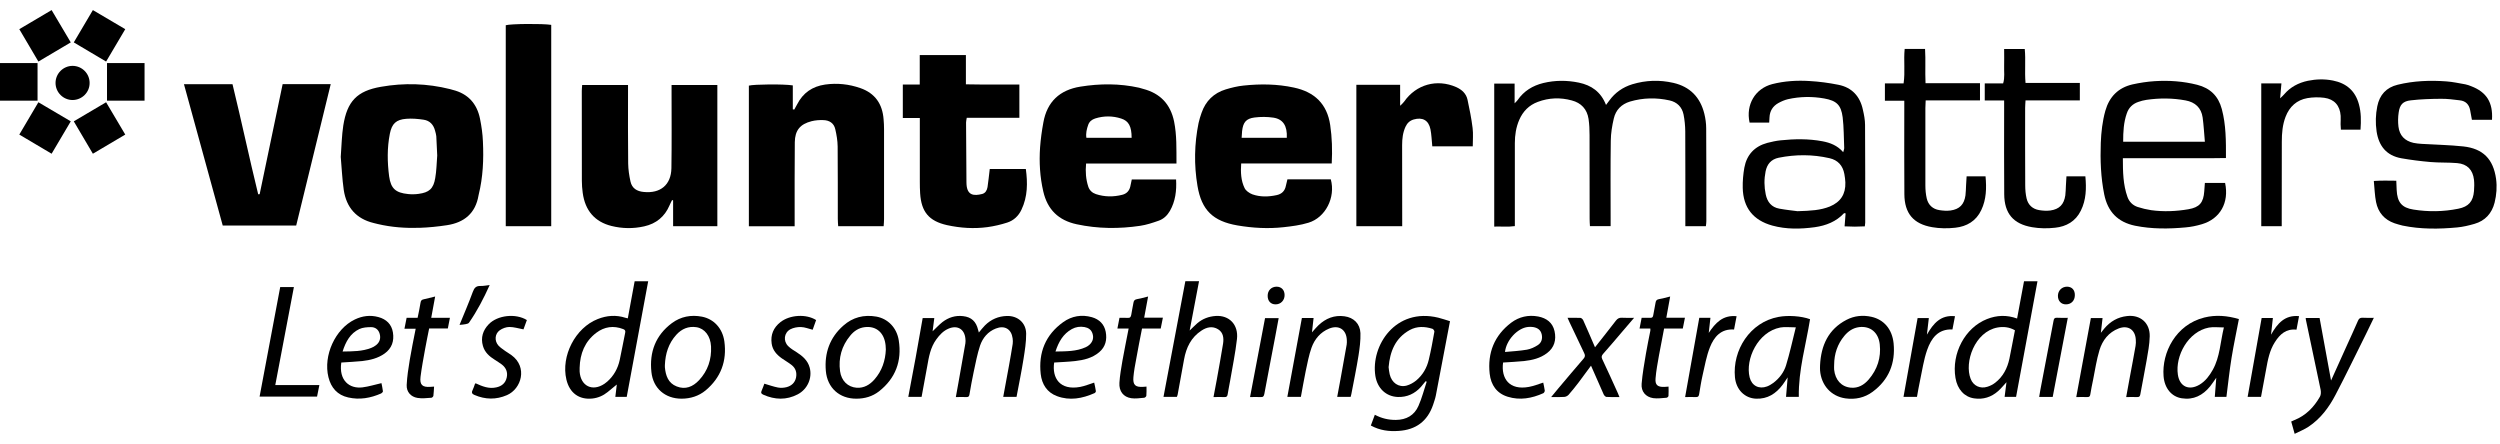
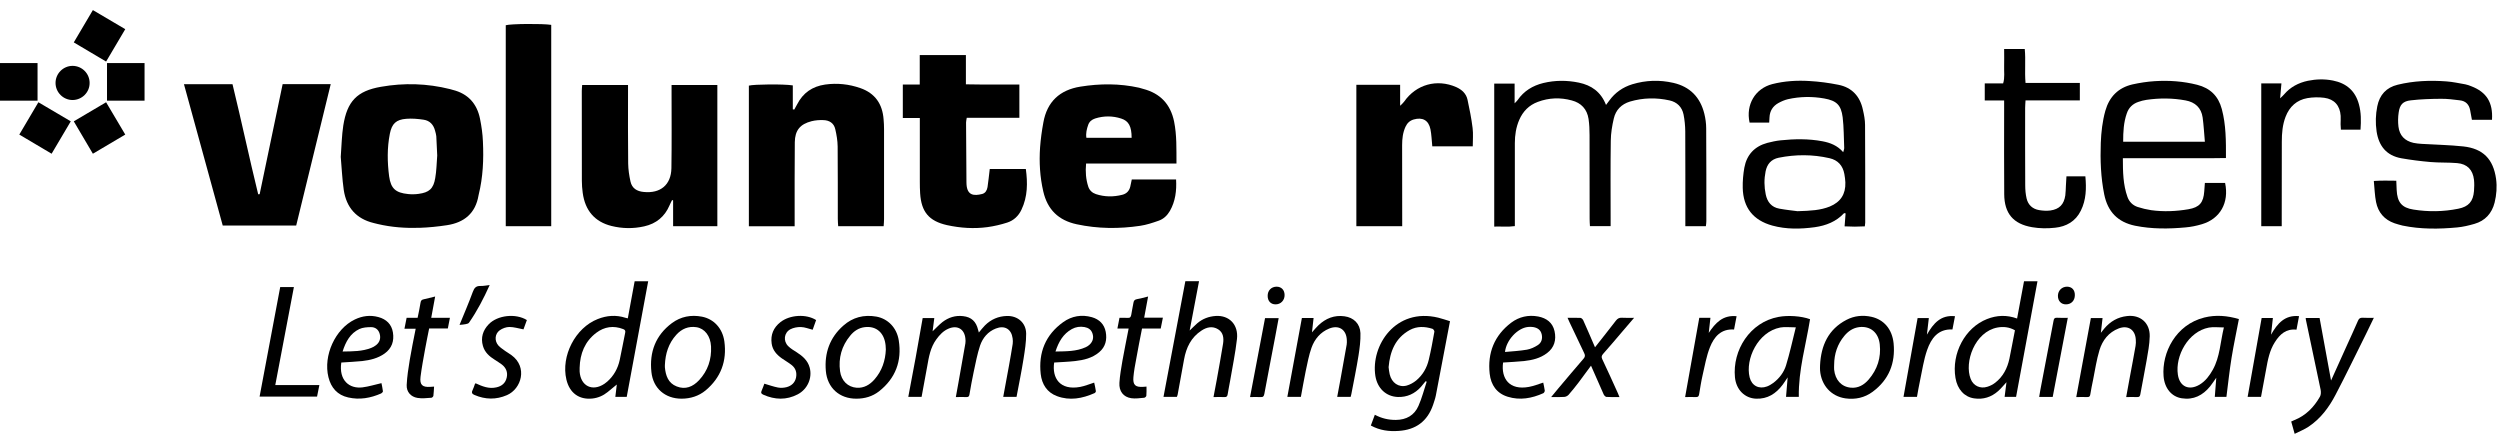
<svg xmlns="http://www.w3.org/2000/svg" width="214" height="38" viewBox="0 0 214 38" fill="none">
  <path d="M10.722 11.519C9.794 12.066 8.878 12.612 7.95 13.159C7.403 12.237 6.863 11.315 6.316 10.386C7.238 9.846 8.16 9.3 9.082 8.753C9.629 9.675 10.169 10.597 10.722 11.519Z" fill="black" />
-   <path d="M4.418 0.863C4.965 1.785 5.512 2.707 6.058 3.629C5.136 4.176 4.214 4.722 3.286 5.269C2.746 4.347 2.199 3.425 1.652 2.497C2.574 1.95 3.496 1.41 4.418 0.863Z" fill="black" />
  <path d="M10.722 2.497C10.176 3.425 9.629 4.34 9.082 5.269C8.16 4.722 7.238 4.176 6.316 3.629C6.863 2.707 7.403 1.785 7.95 0.863C8.878 1.41 9.794 1.95 10.722 2.497Z" fill="black" />
  <path d="M1.652 11.519C2.199 10.597 2.746 9.675 3.286 8.753C4.214 9.3 5.136 9.846 6.058 10.386C5.512 11.315 4.965 12.237 4.418 13.159C3.496 12.612 2.574 12.066 1.652 11.519Z" fill="black" />
  <path d="M0 5.401C1.073 5.401 2.14 5.401 3.214 5.401C3.214 6.474 3.214 7.541 3.214 8.615C2.14 8.615 1.073 8.615 0 8.615C0 7.541 0 6.474 0 5.401Z" fill="black" />
  <path d="M12.374 5.401C12.374 6.474 12.374 7.541 12.374 8.615C11.3 8.615 10.234 8.615 9.16 8.615C9.16 7.541 9.16 6.474 9.16 5.401C10.234 5.401 11.3 5.401 12.374 5.401Z" fill="black" />
  <path d="M6.216 8.562C5.412 8.562 4.754 7.903 4.754 7.1C4.754 6.296 5.412 5.638 6.216 5.638C7.019 5.644 7.671 6.29 7.671 7.1C7.678 7.903 7.019 8.555 6.216 8.562Z" fill="black" />
  <path fill-rule="evenodd" clip-rule="evenodd" d="M29.168 13.429C29.24 12.461 29.254 11.598 29.385 10.748C29.715 8.674 30.558 7.785 32.612 7.429C34.588 7.08 36.564 7.14 38.52 7.627C38.599 7.647 38.671 7.673 38.75 7.693C40.054 8.015 40.825 8.865 41.088 10.162C41.22 10.808 41.312 11.466 41.338 12.118C41.411 13.646 41.345 15.167 40.976 16.662C40.972 16.68 40.967 16.7 40.963 16.722C40.706 18.256 39.738 19.053 38.256 19.277C37.486 19.395 36.702 19.474 35.925 19.501C34.72 19.54 33.521 19.455 32.342 19.178C32.224 19.152 32.112 19.119 31.993 19.092C30.492 18.73 29.649 17.756 29.425 16.261C29.287 15.293 29.247 14.305 29.168 13.429ZM37.426 13.31C37.4 12.777 37.38 12.217 37.347 11.657C37.334 11.499 37.281 11.348 37.242 11.19C37.11 10.676 36.794 10.327 36.267 10.248C35.78 10.175 35.273 10.129 34.779 10.169C33.91 10.235 33.541 10.584 33.37 11.453C33.133 12.658 33.152 13.883 33.31 15.095C33.455 16.149 33.877 16.504 34.93 16.61C35.227 16.642 35.536 16.636 35.826 16.596C36.735 16.478 37.104 16.155 37.255 15.246C37.367 14.621 37.374 13.975 37.426 13.31Z" fill="black" />
  <path fill-rule="evenodd" clip-rule="evenodd" d="M100.673 15.364C100.726 16.326 100.614 17.228 100.146 18.052C99.916 18.447 99.593 18.756 99.158 18.901C98.651 19.079 98.131 19.25 97.604 19.329C95.787 19.599 93.969 19.586 92.165 19.197C90.604 18.861 89.662 17.939 89.306 16.392C89.017 15.147 88.944 13.889 89.03 12.625C89.082 11.907 89.181 11.189 89.313 10.478C89.629 8.707 90.716 7.699 92.481 7.416C94.16 7.146 95.839 7.139 97.505 7.508C97.617 7.534 97.736 7.574 97.848 7.607C99.317 7.989 100.192 8.911 100.502 10.399C100.739 11.571 100.699 12.743 100.706 14.001C98.098 14.001 95.549 14.001 92.968 14.001C92.902 14.719 92.955 15.345 93.152 15.964C93.258 16.293 93.495 16.51 93.811 16.616C94.555 16.86 95.306 16.866 96.063 16.675C96.432 16.583 96.656 16.346 96.748 15.99C96.794 15.799 96.834 15.602 96.88 15.364C98.131 15.364 99.382 15.364 100.673 15.364ZM92.994 11.795C94.305 11.795 95.582 11.795 96.867 11.795C96.867 10.834 96.623 10.353 95.978 10.149C95.247 9.912 94.496 9.905 93.745 10.142C93.462 10.234 93.251 10.406 93.152 10.682C93.027 11.038 92.935 11.4 92.994 11.795Z" fill="black" />
-   <path fill-rule="evenodd" clip-rule="evenodd" d="M110.203 15.352C111.487 15.352 112.705 15.352 113.917 15.352C114.339 16.893 113.469 18.625 112.001 19.066C111.316 19.277 110.591 19.369 109.874 19.448C108.557 19.593 107.233 19.52 105.922 19.296C103.835 18.934 102.853 17.992 102.504 15.911C102.201 14.114 102.234 12.316 102.597 10.531C102.662 10.235 102.755 9.945 102.853 9.662C103.202 8.648 103.901 7.963 104.921 7.653C105.422 7.502 105.935 7.376 106.449 7.324C107.891 7.172 109.327 7.186 110.756 7.495C112.514 7.87 113.595 8.885 113.865 10.702C114.023 11.776 114.056 12.849 113.996 13.995C111.408 13.995 108.853 13.995 106.245 13.995C106.192 14.759 106.225 15.457 106.535 16.096C106.647 16.333 106.943 16.537 107.206 16.636C107.878 16.873 108.583 16.853 109.281 16.702C109.716 16.61 109.986 16.346 110.071 15.905C110.111 15.727 110.157 15.556 110.203 15.352ZM106.284 11.795C107.621 11.795 108.886 11.795 110.15 11.795C110.203 10.781 109.834 10.195 108.998 10.07C108.471 9.991 107.918 9.991 107.391 10.057C106.666 10.149 106.41 10.472 106.324 11.216C106.304 11.394 106.298 11.572 106.284 11.795Z" fill="black" />
  <path d="M61.405 19.362C60.127 19.362 58.876 19.362 57.618 19.362C57.618 18.605 57.618 17.881 57.618 17.156C57.587 17.148 57.559 17.137 57.532 17.123C57.46 17.275 57.374 17.42 57.315 17.571C56.9 18.546 56.176 19.145 55.142 19.376C54.206 19.586 53.271 19.573 52.343 19.343C50.914 18.987 50.084 18.026 49.88 16.504C49.834 16.162 49.807 15.826 49.807 15.483C49.801 12.915 49.801 10.353 49.801 7.785C49.801 7.627 49.821 7.469 49.834 7.278C51.131 7.278 52.402 7.278 53.759 7.278C53.759 7.495 53.759 7.706 53.759 7.917C53.759 9.945 53.746 11.967 53.772 13.995C53.779 14.509 53.858 15.029 53.969 15.536C54.095 16.116 54.516 16.379 55.102 16.432C56.531 16.577 57.447 15.826 57.473 14.397C57.506 12.25 57.486 10.103 57.486 7.963C57.486 7.745 57.486 7.528 57.486 7.278C58.816 7.278 60.094 7.278 61.405 7.278C61.405 11.302 61.405 15.312 61.405 19.362Z" fill="black" />
  <path d="M68.022 19.369C66.659 19.369 65.401 19.369 64.103 19.369C64.103 15.338 64.103 11.334 64.103 7.33C64.525 7.212 67.093 7.185 67.864 7.31C67.864 7.982 67.864 8.674 67.864 9.359C67.903 9.367 67.945 9.374 67.989 9.378C68.068 9.233 68.154 9.089 68.233 8.937C68.733 7.949 69.537 7.396 70.63 7.238C71.657 7.093 72.665 7.199 73.646 7.541C74.91 7.982 75.536 8.904 75.635 10.208C75.661 10.491 75.674 10.768 75.674 11.051C75.674 13.62 75.674 16.188 75.674 18.756C75.674 18.947 75.655 19.145 75.641 19.362C74.338 19.362 73.08 19.362 71.749 19.362C71.736 19.158 71.716 18.947 71.716 18.736C71.71 16.669 71.723 14.601 71.703 12.539C71.697 12.039 71.611 11.538 71.499 11.058C71.387 10.544 70.992 10.294 70.485 10.281C70.149 10.267 69.8 10.294 69.477 10.373C68.49 10.623 68.048 11.156 68.035 12.177C68.015 14.344 68.022 16.511 68.022 18.677C68.022 18.888 68.022 19.105 68.022 19.369Z" fill="black" />
  <path d="M78.737 10.103C78.223 10.103 77.769 10.103 77.281 10.103C77.281 9.122 77.281 8.213 77.281 7.238C77.755 7.238 78.203 7.238 78.73 7.238C78.73 6.362 78.73 5.552 78.73 4.716C80.08 4.716 81.351 4.716 82.681 4.716C82.681 5.552 82.681 6.342 82.681 7.218C83.228 7.225 83.722 7.232 84.216 7.238C84.716 7.238 85.217 7.238 85.717 7.238C86.218 7.238 86.718 7.238 87.258 7.238C87.258 8.186 87.258 9.095 87.258 10.083C85.77 10.083 84.275 10.083 82.754 10.083C82.728 10.261 82.695 10.373 82.695 10.491C82.701 12.191 82.714 13.896 82.728 15.602C82.728 15.659 82.73 15.718 82.734 15.78C82.793 16.728 83.36 16.787 84.078 16.603C84.354 16.53 84.486 16.287 84.532 16.017C84.604 15.523 84.657 15.029 84.723 14.469C85.731 14.469 86.738 14.469 87.812 14.469C87.97 15.641 87.976 16.827 87.436 17.953C87.186 18.486 86.771 18.875 86.218 19.053C85.671 19.23 85.098 19.362 84.532 19.441C83.366 19.599 82.207 19.52 81.061 19.27C79.514 18.921 78.862 18.131 78.763 16.544C78.743 16.221 78.737 15.898 78.737 15.582C78.73 13.995 78.737 12.414 78.737 10.827C78.737 10.61 78.737 10.393 78.737 10.103Z" fill="black" />
  <path d="M19.065 19.303C17.959 15.279 16.859 11.269 15.746 7.205C17.149 7.205 18.499 7.205 19.902 7.205C20.666 10.334 21.331 13.495 22.101 16.629C22.145 16.629 22.187 16.627 22.226 16.623C22.885 13.488 23.537 10.36 24.195 7.199C25.559 7.199 26.895 7.199 28.311 7.199C27.317 11.262 26.336 15.279 25.355 19.303C23.241 19.303 21.179 19.303 19.065 19.303Z" fill="black" />
  <path d="M137.475 8.983C137.613 8.799 137.686 8.707 137.752 8.614C138.252 7.923 138.917 7.462 139.727 7.212C140.886 6.863 142.059 6.823 143.238 7.093C144.667 7.422 145.542 8.325 145.892 9.741C145.99 10.142 146.05 10.57 146.05 10.985C146.069 13.633 146.063 16.28 146.063 18.927C146.063 19.059 146.043 19.198 146.023 19.362C145.444 19.362 144.891 19.362 144.265 19.362C144.265 19.125 144.265 18.908 144.265 18.697C144.265 16.208 144.271 13.725 144.258 11.236C144.252 10.761 144.206 10.274 144.113 9.806C143.982 9.161 143.56 8.74 142.915 8.595C141.782 8.344 140.649 8.364 139.53 8.693C138.792 8.917 138.311 9.411 138.14 10.149C137.995 10.768 137.89 11.407 137.883 12.046C137.851 14.252 137.87 16.458 137.87 18.664C137.87 18.881 137.87 19.099 137.87 19.355C137.264 19.355 136.718 19.355 136.099 19.355C136.086 19.145 136.072 18.934 136.072 18.723C136.066 16.333 136.072 13.949 136.066 11.565C136.066 11.104 136.046 10.636 135.98 10.182C135.855 9.345 135.348 8.805 134.538 8.595C133.57 8.331 132.589 8.364 131.64 8.72C130.89 8.996 130.363 9.53 130.047 10.261C129.77 10.9 129.671 11.571 129.671 12.256C129.671 14.383 129.671 16.511 129.671 18.638C129.671 18.855 129.671 19.072 129.671 19.355C129.072 19.441 128.506 19.375 127.906 19.395C127.906 15.286 127.906 11.249 127.906 7.159C128.479 7.159 129.046 7.159 129.651 7.159C129.651 7.699 129.651 8.213 129.651 8.845C129.79 8.693 129.862 8.641 129.908 8.568C130.448 7.785 131.199 7.33 132.108 7.106C133.122 6.863 134.136 6.863 135.15 7.073C136.217 7.297 137.034 7.851 137.475 8.983Z" fill="black" />
  <path d="M116.104 7.258C117.368 7.258 118.586 7.258 119.851 7.258C119.851 7.831 119.851 8.378 119.851 9.056C120.029 8.878 120.127 8.799 120.193 8.7C121.221 7.225 122.999 6.731 124.652 7.456C125.132 7.673 125.508 8.009 125.62 8.536C125.791 9.332 125.956 10.143 126.054 10.953C126.12 11.46 126.068 11.986 126.068 12.527C124.908 12.527 123.763 12.527 122.604 12.527C122.551 12 122.538 11.519 122.445 11.058C122.287 10.287 121.761 10.011 121.01 10.228C120.674 10.327 120.457 10.538 120.312 10.847C120.081 11.348 120.022 11.881 120.022 12.428C120.029 14.515 120.029 16.596 120.029 18.684C120.029 18.901 120.029 19.112 120.029 19.362C118.678 19.362 117.407 19.362 116.104 19.362C116.104 15.332 116.104 11.328 116.104 7.258Z" fill="black" />
  <path d="M47.185 19.362C45.874 19.362 44.603 19.362 43.293 19.362C43.293 13.613 43.293 7.883 43.293 2.16C43.708 2.035 46.428 2.009 47.185 2.128C47.185 7.844 47.185 13.567 47.185 19.362Z" fill="black" />
  <path fill-rule="evenodd" clip-rule="evenodd" d="M181.717 13.54C181.717 14.713 181.736 15.806 182.112 16.86C182.263 17.281 182.566 17.577 182.981 17.716C183.363 17.841 183.752 17.933 184.147 17.992C185.207 18.137 186.267 18.091 187.321 17.913C188.283 17.749 188.618 17.34 188.684 16.372C188.697 16.155 188.717 15.944 188.737 15.661C189.086 15.661 189.402 15.661 189.718 15.661C189.975 15.661 190.232 15.661 190.469 15.661C190.825 17.353 190.041 18.73 188.487 19.191C188.026 19.329 187.552 19.428 187.071 19.467C185.635 19.599 184.199 19.612 182.764 19.323C181.275 19.013 180.426 18.124 180.123 16.649C179.827 15.187 179.774 13.705 179.827 12.223C179.866 11.301 179.965 10.386 180.215 9.49C180.558 8.278 181.322 7.508 182.54 7.225C183.165 7.086 183.804 6.988 184.437 6.948C185.661 6.869 186.88 6.955 188.078 7.258C189.191 7.541 189.889 8.219 190.186 9.332C190.548 10.682 190.548 12.059 190.541 13.527C189.771 13.553 189.033 13.534 188.302 13.54C187.584 13.54 186.86 13.54 186.142 13.54C185.4 13.54 184.658 13.54 183.916 13.54C183.198 13.54 182.481 13.54 181.717 13.54ZM181.743 12.131C184.101 12.131 186.373 12.131 188.737 12.131C188.671 11.407 188.638 10.728 188.546 10.057C188.427 9.227 187.907 8.746 187.084 8.595C185.971 8.39 184.851 8.384 183.732 8.548C183.495 8.581 183.264 8.647 183.034 8.726C182.553 8.891 182.217 9.22 182.053 9.708C181.783 10.478 181.743 11.268 181.743 12.131Z" fill="black" />
  <path fill-rule="evenodd" clip-rule="evenodd" d="M151.443 10.492C150.864 10.492 150.31 10.492 149.764 10.492C149.428 8.964 150.238 7.581 151.707 7.199C152.747 6.935 153.814 6.87 154.874 6.935C155.711 6.981 156.547 7.093 157.37 7.258C158.529 7.489 159.221 8.246 159.464 9.398C159.563 9.826 159.649 10.268 159.649 10.702C159.669 13.488 159.662 16.274 159.662 19.066C159.662 19.145 159.649 19.224 159.629 19.376C159.063 19.409 158.496 19.409 157.897 19.376C157.93 18.974 157.956 18.618 157.983 18.263C157.917 18.256 157.864 18.236 157.851 18.249C157.173 18.974 156.31 19.31 155.348 19.448C154.13 19.613 152.912 19.639 151.713 19.31C150.073 18.855 149.217 17.782 149.178 16.083C149.165 15.503 149.217 14.917 149.316 14.351C149.52 13.244 150.192 12.527 151.285 12.23C151.654 12.138 152.029 12.052 152.405 12.013C153.603 11.888 154.808 11.868 156 12.092C156.659 12.217 157.278 12.447 157.779 13.027C157.818 12.876 157.864 12.77 157.864 12.671C157.825 11.796 157.838 10.906 157.732 10.037C157.594 8.983 157.212 8.621 156.159 8.43C155.125 8.246 154.084 8.259 153.05 8.49C152.767 8.555 152.484 8.681 152.22 8.825C151.753 9.089 151.496 9.497 151.47 10.044C151.463 10.182 151.45 10.32 151.443 10.492ZM153.867 18.078C154.999 18.045 155.836 17.999 156.633 17.677C157.555 17.294 157.996 16.616 157.963 15.615C157.956 15.371 157.917 15.134 157.877 14.897C157.746 14.173 157.324 13.705 156.606 13.541C155.164 13.211 153.709 13.211 152.26 13.501C151.608 13.633 151.259 14.054 151.134 14.674C151.002 15.332 151.009 15.991 151.147 16.642C151.279 17.288 151.641 17.742 152.313 17.861C152.918 17.973 153.537 18.032 153.867 18.078Z" fill="black" />
  <path d="M213.315 10.254C212.722 10.254 212.169 10.254 211.596 10.254C211.543 9.971 211.497 9.701 211.444 9.431C211.352 8.937 211.056 8.641 210.562 8.588C210.022 8.522 209.482 8.45 208.942 8.457C208.086 8.463 207.223 8.489 206.367 8.588C205.689 8.661 205.419 8.957 205.326 9.635C205.267 10.03 205.261 10.439 205.307 10.834C205.399 11.598 205.84 12.059 206.597 12.23C206.828 12.283 207.072 12.296 207.309 12.316C208.487 12.388 209.673 12.408 210.852 12.533C212.551 12.717 213.427 13.62 213.664 15.312C213.756 15.991 213.703 16.675 213.539 17.34C213.302 18.269 212.729 18.901 211.807 19.165C211.326 19.303 210.832 19.422 210.338 19.468C208.771 19.613 207.21 19.632 205.662 19.31C205.432 19.257 205.201 19.184 204.971 19.112C204.101 18.809 203.568 18.183 203.39 17.294C203.278 16.735 203.265 16.148 203.199 15.49C203.871 15.444 204.464 15.464 205.122 15.47C205.135 15.76 205.149 16.01 205.155 16.261C205.201 17.301 205.59 17.788 206.597 17.94C207.875 18.144 209.159 18.124 210.43 17.867C211.319 17.69 211.701 17.242 211.774 16.353C211.8 16.03 211.807 15.707 211.774 15.391C211.675 14.535 211.194 14.035 210.338 13.962C209.581 13.896 208.81 13.936 208.053 13.87C207.216 13.797 206.38 13.692 205.55 13.547C204.286 13.317 203.627 12.507 203.436 11.249C203.331 10.524 203.351 9.813 203.496 9.095C203.693 8.127 204.259 7.488 205.247 7.251C206.624 6.916 208.02 6.863 209.429 6.968C209.963 7.008 210.496 7.126 211.029 7.218C211.207 7.251 211.379 7.317 211.543 7.383C212.847 7.884 213.407 8.766 213.315 10.254Z" fill="black" />
-   <path d="M164.825 7.12C166.419 7.12 167.933 7.12 169.487 7.12C169.487 7.62 169.487 8.068 169.487 8.595C167.946 8.595 166.412 8.595 164.838 8.595C164.825 8.858 164.812 9.056 164.812 9.247C164.805 11.453 164.805 13.659 164.812 15.865C164.812 16.241 164.845 16.623 164.93 16.991C165.062 17.545 165.444 17.9 166.01 17.986C166.326 18.038 166.656 18.058 166.965 18.019C167.742 17.907 168.131 17.505 168.243 16.728C168.282 16.451 168.276 16.168 168.295 15.885C168.309 15.635 168.322 15.378 168.342 15.095C168.901 15.095 169.408 15.095 169.962 15.095C170.054 16.096 170.034 17.064 169.599 17.979C169.158 18.921 168.355 19.389 167.367 19.494C166.715 19.566 166.037 19.56 165.398 19.448C163.784 19.171 163.027 18.262 163.014 16.629C162.994 14.245 163.007 11.861 163.007 9.477C163.007 9.214 163.007 8.957 163.007 8.621C162.441 8.621 161.914 8.621 161.348 8.621C161.348 8.094 161.348 7.646 161.348 7.139C161.875 7.139 162.388 7.139 162.948 7.139C163.093 6.145 162.941 5.183 163.04 4.189C163.6 4.189 164.153 4.189 164.785 4.189C164.845 5.124 164.779 6.079 164.825 7.12Z" fill="black" />
  <path d="M171.554 8.602C170.955 8.602 170.441 8.602 169.895 8.602C169.895 8.094 169.895 7.647 169.895 7.14C170.421 7.14 170.935 7.14 171.468 7.14C171.627 6.626 171.534 6.145 171.554 5.678C171.567 5.197 171.554 4.716 171.554 4.196C172.147 4.196 172.693 4.196 173.319 4.196C173.411 5.124 173.299 6.079 173.385 7.1C174.933 7.1 176.46 7.1 178.034 7.1C178.034 7.62 178.034 8.068 178.034 8.595C176.493 8.595 174.959 8.595 173.385 8.595C173.372 8.858 173.352 9.049 173.352 9.247C173.352 11.453 173.345 13.659 173.359 15.859C173.359 16.241 173.391 16.623 173.477 16.992C173.609 17.545 173.991 17.894 174.557 17.986C174.867 18.039 175.196 18.058 175.505 18.019C176.289 17.907 176.671 17.505 176.79 16.728C176.829 16.452 176.823 16.168 176.842 15.892C176.856 15.635 176.869 15.378 176.888 15.095C177.442 15.095 177.955 15.095 178.508 15.095C178.601 16.116 178.581 17.104 178.12 18.032C177.672 18.948 176.875 19.395 175.914 19.494C175.262 19.567 174.583 19.56 173.945 19.448C172.331 19.172 171.574 18.263 171.561 16.629C171.541 14.245 171.554 11.861 171.554 9.477C171.554 9.221 171.554 8.957 171.554 8.602Z" fill="black" />
  <path d="M193.564 7.139C194.151 7.139 194.691 7.139 195.29 7.139C195.257 7.554 195.224 7.943 195.178 8.417C195.329 8.272 195.428 8.193 195.507 8.094C196.047 7.455 196.745 7.087 197.555 6.915C198.267 6.771 198.984 6.751 199.709 6.896C200.855 7.126 201.612 7.778 201.922 8.924C202.119 9.629 202.113 10.347 202.06 11.097C201.494 11.097 200.96 11.097 200.381 11.097C200.374 10.946 200.361 10.794 200.354 10.636C200.354 10.399 200.374 10.155 200.361 9.918C200.302 9.043 199.827 8.489 198.958 8.371C198.49 8.312 197.99 8.318 197.522 8.397C196.607 8.555 195.981 9.122 195.645 9.997C195.382 10.682 195.323 11.4 195.323 12.125C195.316 14.311 195.316 16.497 195.316 18.684C195.316 18.901 195.316 19.112 195.316 19.362C194.704 19.362 194.151 19.362 193.564 19.362C193.564 15.292 193.564 11.249 193.564 7.139Z" fill="black" />
  <path d="M79.831 28.358C80.127 28.081 80.378 27.805 80.667 27.574C81.188 27.172 81.787 26.982 82.439 27.061C83.157 27.14 83.552 27.521 83.723 28.226C83.743 28.299 83.763 28.371 83.789 28.463C83.967 28.253 84.125 28.042 84.309 27.857C84.829 27.337 85.462 27.067 86.193 27.047C87.115 27.021 87.833 27.634 87.839 28.562C87.846 29.28 87.727 30.004 87.615 30.715C87.444 31.802 87.22 32.876 87.016 33.969C86.634 33.969 86.272 33.969 85.877 33.969C86.048 33.053 86.213 32.158 86.377 31.256C86.489 30.65 86.588 30.044 86.687 29.438C86.706 29.28 86.706 29.115 86.68 28.957C86.575 28.167 85.995 27.824 85.244 28.121C84.566 28.384 84.118 28.924 83.894 29.583C83.651 30.314 83.512 31.078 83.348 31.835C83.21 32.474 83.097 33.119 82.986 33.765C82.959 33.923 82.906 33.995 82.735 33.989C82.445 33.975 82.156 33.989 81.82 33.989C81.899 33.554 81.971 33.152 82.044 32.751C82.241 31.631 82.445 30.511 82.636 29.392C82.663 29.253 82.65 29.109 82.636 28.97C82.558 28.174 81.958 27.818 81.221 28.121C80.753 28.312 80.43 28.661 80.141 29.062C79.647 29.747 79.508 30.551 79.37 31.354C79.212 32.23 79.047 33.099 78.889 33.969C78.507 33.969 78.145 33.969 77.75 33.969C77.961 32.836 78.178 31.723 78.382 30.604C78.586 29.491 78.784 28.364 78.981 27.225C79.291 27.225 79.614 27.225 79.976 27.225C79.93 27.607 79.877 27.983 79.831 28.358Z" fill="black" />
  <path fill-rule="evenodd" clip-rule="evenodd" d="M124.12 27.495C123.712 29.655 123.317 31.75 122.909 33.85C122.856 34.12 122.757 34.39 122.672 34.654C122.191 36.063 121.19 36.794 119.728 36.886C118.911 36.946 118.114 36.847 117.344 36.425C117.456 36.116 117.568 35.819 117.686 35.503C118.266 35.813 118.858 35.951 119.491 35.945C120.38 35.938 121.065 35.556 121.42 34.746C121.717 34.081 121.894 33.363 122.125 32.672C122.094 32.658 122.063 32.645 122.033 32.632C121.901 32.797 121.769 32.961 121.631 33.119C121.104 33.706 120.439 34.008 119.655 33.982C118.641 33.943 117.904 33.238 117.732 32.184C117.324 29.583 119.458 26.31 123.113 27.192C123.442 27.271 123.765 27.39 124.12 27.495ZM118.865 31.427C118.891 31.625 118.905 31.835 118.957 32.039C119.128 32.77 119.721 33.185 120.406 33.007C120.696 32.928 120.986 32.764 121.223 32.573C121.776 32.112 122.138 31.499 122.303 30.795C122.494 30.004 122.639 29.201 122.783 28.398C122.797 28.325 122.698 28.174 122.625 28.147C121.96 27.936 121.295 27.91 120.669 28.253C119.438 28.938 118.984 30.077 118.865 31.427Z" fill="black" />
  <path fill-rule="evenodd" clip-rule="evenodd" d="M172.663 27.265C172.861 26.191 173.058 25.144 173.256 24.077C173.644 24.077 174.02 24.077 174.408 24.077C173.796 27.377 173.19 30.663 172.577 33.969C172.301 33.969 171.965 33.969 171.596 33.969C171.649 33.547 171.702 33.139 171.754 32.718C171.511 32.981 171.293 33.251 171.043 33.475C170.457 33.995 169.759 34.219 168.982 34.1C168.159 33.982 167.553 33.337 167.388 32.349C167.039 30.261 168.198 28.055 170.088 27.311C170.924 26.981 171.767 26.942 172.663 27.265ZM172.479 28.272C171.998 27.996 171.497 27.943 170.984 28.035C169.041 28.397 168.119 30.999 168.692 32.441C168.922 33.027 169.509 33.304 170.121 33.106C170.358 33.034 170.589 32.915 170.786 32.764C171.458 32.243 171.827 31.532 172.005 30.709C172.169 29.912 172.314 29.108 172.479 28.272Z" fill="black" />
  <path fill-rule="evenodd" clip-rule="evenodd" d="M53.648 33.969C53.358 33.969 53.028 33.969 52.673 33.969C52.719 33.554 52.772 33.165 52.798 32.915C52.587 33.093 52.304 33.33 52.014 33.56C51.632 33.87 51.191 34.061 50.704 34.114C49.564 34.232 48.754 33.633 48.484 32.493C48.004 30.472 49.248 28.061 51.165 27.311C51.942 27.001 52.739 26.942 53.549 27.205C53.601 27.225 53.661 27.232 53.74 27.251C53.937 26.184 54.128 25.137 54.326 24.077C54.701 24.077 55.07 24.077 55.485 24.077C54.872 27.363 54.26 30.656 53.648 33.969ZM49.617 31.479C49.617 31.585 49.611 31.697 49.617 31.809C49.703 33.053 50.717 33.547 51.744 32.849C51.828 32.792 51.907 32.731 51.981 32.665C52.541 32.171 52.89 31.539 53.048 30.814C53.219 30.044 53.351 29.26 53.516 28.483C53.555 28.305 53.496 28.226 53.338 28.167C52.515 27.851 51.738 27.963 51.04 28.489C50.058 29.234 49.65 30.274 49.617 31.479Z" fill="black" />
  <path d="M102.638 24.071C102.368 25.493 102.098 26.896 101.835 28.292C102.059 28.081 102.269 27.864 102.493 27.666C102.941 27.285 103.475 27.087 104.061 27.047C105.22 26.968 106.023 27.792 105.885 29.017C105.747 30.215 105.503 31.401 105.299 32.593C105.233 32.981 105.147 33.363 105.088 33.752C105.062 33.916 105.002 34.002 104.818 33.989C104.522 33.975 104.219 33.989 103.876 33.989C103.969 33.482 104.067 33.001 104.153 32.52C104.337 31.493 104.528 30.459 104.693 29.425C104.765 28.957 104.726 28.47 104.271 28.187C103.791 27.89 103.297 28.002 102.856 28.292C101.96 28.872 101.538 29.748 101.354 30.775C101.176 31.776 100.992 32.777 100.807 33.778C100.794 33.844 100.761 33.91 100.742 33.969C100.36 33.969 99.997 33.969 99.596 33.969C100.221 30.656 100.847 27.364 101.466 24.071C101.868 24.071 102.237 24.071 102.638 24.071Z" fill="black" />
  <path fill-rule="evenodd" clip-rule="evenodd" d="M153.978 33.969C153.603 33.969 153.267 33.969 152.885 33.969C152.931 33.422 152.977 32.895 153.023 32.303C152.859 32.546 152.734 32.751 152.595 32.935C152.022 33.699 151.298 34.166 150.317 34.127C149.349 34.087 148.618 33.363 148.512 32.303C148.288 29.985 149.79 27.574 152.246 27.127C153.043 26.975 154.189 27.047 154.94 27.324C154.591 29.524 153.939 31.677 153.978 33.969ZM153.721 28.022C153.195 28.022 152.78 27.963 152.391 28.035C150.468 28.404 149.382 30.748 149.77 32.303C149.948 33.021 150.567 33.337 151.258 33.08C151.449 33.007 151.634 32.895 151.805 32.77C152.312 32.382 152.701 31.875 152.885 31.275C153.201 30.241 153.432 29.181 153.721 28.022Z" fill="black" />
  <path fill-rule="evenodd" clip-rule="evenodd" d="M191.649 27.311C191.438 28.43 191.201 29.517 191.023 30.617C190.845 31.723 190.727 32.829 190.582 33.969C190.318 33.969 189.983 33.969 189.587 33.969C189.627 33.442 189.666 32.922 189.713 32.336C189.508 32.619 189.363 32.856 189.186 33.073C188.56 33.844 187.763 34.252 186.762 34.094C185.886 33.962 185.28 33.231 185.201 32.197C185.043 30.195 186.235 27.791 188.692 27.179C189.68 26.935 190.654 27.021 191.649 27.311ZM190.364 28.029C189.884 28.029 189.469 27.969 189.074 28.042C187.309 28.378 186.183 30.465 186.426 32.072C186.578 33.106 187.388 33.462 188.29 32.922C188.791 32.619 189.133 32.158 189.416 31.651C190.029 30.551 190.055 29.299 190.364 28.029Z" fill="black" />
  <path fill-rule="evenodd" clip-rule="evenodd" d="M73.306 34.127C71.864 34.134 70.817 33.205 70.692 31.75C70.56 30.222 71.027 28.898 72.186 27.877C72.99 27.159 73.951 26.916 75.012 27.1C75.999 27.278 76.763 28.042 76.935 29.142C77.211 30.907 76.658 32.382 75.249 33.495C74.682 33.936 74.024 34.127 73.306 34.127ZM75.828 29.919C75.822 29.794 75.822 29.682 75.808 29.57C75.703 28.496 75.025 27.89 74.037 28.002C73.51 28.062 73.095 28.338 72.773 28.74C72.042 29.622 71.758 30.65 71.91 31.782C72.022 32.593 72.568 33.133 73.332 33.192C73.958 33.231 74.459 32.935 74.86 32.474C75.499 31.743 75.789 30.867 75.828 29.919Z" fill="black" />
  <path fill-rule="evenodd" clip-rule="evenodd" d="M58.337 34.127C56.94 34.127 55.906 33.245 55.761 31.848C55.577 30.143 56.117 28.701 57.513 27.66C58.277 27.094 59.153 26.929 60.088 27.107C61.096 27.304 61.847 28.095 62.005 29.221C62.235 30.9 61.708 32.323 60.404 33.416C59.818 33.903 59.1 34.127 58.337 34.127ZM56.914 31.256C56.914 31.315 56.907 31.374 56.914 31.434C56.98 32.151 57.197 32.797 57.928 33.08C58.672 33.376 59.311 33.106 59.831 32.553C60.595 31.743 60.918 30.755 60.865 29.655C60.819 28.753 60.319 28.121 59.621 28.009C58.929 27.904 58.356 28.147 57.895 28.654C57.224 29.392 56.953 30.274 56.914 31.256Z" fill="black" />
  <path fill-rule="evenodd" clip-rule="evenodd" d="M155.797 31.256C155.882 29.57 156.502 28.187 158.062 27.377C158.734 27.028 159.458 26.955 160.203 27.12C161.25 27.357 161.968 28.16 162.093 29.392C162.257 31.084 161.691 32.507 160.301 33.534C159.61 34.048 158.806 34.219 157.964 34.1C156.739 33.923 155.896 32.974 155.797 31.71C155.784 31.558 155.797 31.407 155.797 31.256ZM157.002 31.223C157.002 31.367 156.989 31.506 157.002 31.644C157.094 32.52 157.621 33.113 158.431 33.185C159.057 33.244 159.564 32.948 159.959 32.487C160.703 31.624 161.032 30.61 160.907 29.471C160.795 28.457 160.097 27.884 159.142 28.002C158.616 28.068 158.207 28.351 157.878 28.747C157.279 29.464 157.009 30.301 157.002 31.223Z" fill="black" />
  <path d="M196.423 37.137C196.311 36.735 196.226 36.419 196.127 36.083C196.226 36.037 196.305 35.997 196.39 35.964C197.372 35.576 198.076 34.858 198.59 33.949C198.676 33.798 198.682 33.561 198.649 33.376C198.234 31.374 197.806 29.379 197.385 27.377C197.378 27.331 197.372 27.285 197.365 27.219C197.76 27.219 198.136 27.219 198.557 27.219C198.88 28.984 199.209 30.762 199.538 32.573C199.986 31.585 200.414 30.637 200.842 29.682C201.178 28.944 201.521 28.2 201.843 27.456C201.929 27.252 202.041 27.186 202.252 27.199C202.548 27.219 202.851 27.206 203.2 27.206C202.963 27.693 202.745 28.154 202.522 28.608C201.659 30.334 200.822 32.079 199.927 33.785C199.367 34.864 198.643 35.839 197.615 36.524C197.26 36.761 196.858 36.919 196.423 37.137Z" fill="black" />
  <path d="M111.442 27.218C111.758 27.218 112.087 27.218 112.443 27.218C112.397 27.627 112.351 28.009 112.305 28.45C112.515 28.22 112.673 28.015 112.858 27.844C113.483 27.251 114.221 26.955 115.084 27.074C115.881 27.179 116.421 27.712 116.454 28.516C116.473 29.155 116.388 29.8 116.289 30.432C116.111 31.539 115.887 32.632 115.676 33.732C115.663 33.811 115.637 33.883 115.617 33.969C115.242 33.969 114.873 33.969 114.465 33.969C114.564 33.449 114.662 32.948 114.748 32.447C114.928 31.464 115.104 30.483 115.275 29.504C115.295 29.372 115.295 29.24 115.288 29.109C115.255 28.213 114.603 27.785 113.773 28.127C113.022 28.437 112.529 29.029 112.265 29.767C112.035 30.413 111.916 31.091 111.771 31.756C111.62 32.487 111.495 33.225 111.356 33.969C110.974 33.969 110.606 33.969 110.197 33.969C110.612 31.716 111.027 29.477 111.442 27.218Z" fill="black" />
  <path d="M177.727 33.989C178.148 31.717 178.563 29.478 178.978 27.225C179.287 27.225 179.61 27.225 179.979 27.225C179.933 27.627 179.887 28.022 179.834 28.49C179.959 28.338 180.038 28.226 180.124 28.128C180.637 27.515 181.283 27.14 182.08 27.054C183.199 26.922 184.042 27.634 184.016 28.786C184.003 29.484 183.864 30.182 183.746 30.874C183.581 31.835 183.384 32.797 183.212 33.758C183.179 33.93 183.12 33.995 182.942 33.989C182.639 33.976 182.336 33.989 182.001 33.989C182.113 33.383 182.218 32.803 182.323 32.23C182.488 31.355 182.653 30.485 182.804 29.609C182.837 29.438 182.837 29.247 182.824 29.069C182.778 28.22 182.152 27.812 181.362 28.114C180.499 28.444 179.972 29.129 179.715 29.972C179.465 30.795 179.34 31.657 179.169 32.507C179.083 32.922 178.998 33.337 178.932 33.752C178.905 33.923 178.853 33.995 178.668 33.989C178.372 33.976 178.069 33.989 177.727 33.989Z" fill="black" />
  <path fill-rule="evenodd" clip-rule="evenodd" d="M128.663 31.032C128.479 32.408 129.203 33.429 130.876 33.119C131.284 33.047 131.673 32.882 132.101 32.751C132.14 32.968 132.206 33.198 132.232 33.435C132.239 33.508 132.167 33.633 132.107 33.659C131.126 34.1 130.105 34.285 129.065 33.962C128.11 33.672 127.622 32.941 127.517 31.993C127.32 30.202 127.919 28.713 129.361 27.62C130.039 27.113 130.83 26.935 131.673 27.093C132.384 27.232 132.904 27.614 133.069 28.345C133.233 29.089 133.056 29.754 132.423 30.228C131.844 30.669 131.159 30.828 130.454 30.907C129.868 30.966 129.275 30.992 128.663 31.032ZM128.828 30.129C129.466 30.07 130.092 30.037 130.705 29.932C131.034 29.873 131.357 29.721 131.633 29.543C131.956 29.339 132.055 28.99 131.969 28.615C131.877 28.226 131.6 28.055 131.238 27.996C131.087 27.976 130.935 27.969 130.79 27.989C129.901 28.081 128.933 29.115 128.828 30.129Z" fill="black" />
  <path fill-rule="evenodd" clip-rule="evenodd" d="M29.215 31.032C28.991 32.56 29.907 33.297 31.026 33.159C31.566 33.093 32.093 32.922 32.653 32.797C32.686 32.981 32.752 33.238 32.778 33.495C32.785 33.548 32.692 33.646 32.627 33.679C31.724 34.075 30.783 34.246 29.808 34.022C28.886 33.818 28.339 33.199 28.115 32.29C27.654 30.439 28.695 28.154 30.368 27.351C31.013 27.041 31.685 26.949 32.389 27.14C33.068 27.324 33.522 27.752 33.634 28.457C33.753 29.188 33.542 29.82 32.923 30.261C32.343 30.676 31.678 30.828 31 30.907C30.414 30.966 29.821 30.992 29.215 31.032ZM29.327 30.09C30.196 30.077 31.006 30.084 31.777 29.781C31.922 29.728 32.067 29.642 32.192 29.544C32.508 29.293 32.607 28.957 32.501 28.576C32.403 28.213 32.126 28.003 31.77 28.003C31.428 28.003 31.053 28.029 30.756 28.167C29.986 28.536 29.597 29.234 29.327 30.09Z" fill="black" />
  <path fill-rule="evenodd" clip-rule="evenodd" d="M90.237 31.032C90.04 32.349 90.718 33.442 92.463 33.12C92.859 33.047 93.24 32.883 93.662 32.751C93.708 32.975 93.774 33.225 93.807 33.482C93.813 33.534 93.748 33.633 93.688 33.653C92.648 34.114 91.574 34.318 90.481 33.91C89.625 33.594 89.184 32.889 89.085 32.02C88.881 30.182 89.493 28.661 91.008 27.575C91.746 27.048 92.588 26.903 93.471 27.153C94.103 27.337 94.525 27.752 94.65 28.404C94.775 29.076 94.637 29.688 94.09 30.149C93.491 30.657 92.766 30.821 92.029 30.907C91.436 30.973 90.837 30.992 90.237 31.032ZM90.349 30.09C91.271 30.07 92.127 30.09 92.938 29.721C93.063 29.669 93.181 29.583 93.28 29.491C93.55 29.227 93.636 28.911 93.517 28.549C93.412 28.22 93.162 28.055 92.832 27.996C92.45 27.93 92.088 27.983 91.752 28.167C91.015 28.576 90.626 29.241 90.349 30.09Z" fill="black" />
  <path d="M134.182 27.206C134.59 27.206 134.939 27.193 135.288 27.212C135.374 27.219 135.486 27.331 135.525 27.416C135.828 28.088 136.118 28.767 136.408 29.438C136.447 29.537 136.494 29.636 136.533 29.728C137.139 28.957 137.738 28.207 138.324 27.443C138.463 27.265 138.608 27.186 138.831 27.199C139.154 27.219 139.483 27.206 139.879 27.206C139.523 27.627 139.213 27.989 138.897 28.352C138.344 29.004 137.791 29.656 137.225 30.294C137.093 30.446 137.067 30.558 137.152 30.742C137.607 31.697 138.041 32.665 138.476 33.627C138.522 33.732 138.568 33.844 138.627 33.989C138.226 33.989 137.87 34.002 137.508 33.976C137.429 33.969 137.317 33.851 137.277 33.765C136.908 32.948 136.553 32.125 136.191 31.302C135.848 31.77 135.499 32.25 135.144 32.718C134.86 33.087 134.577 33.449 134.268 33.798C134.182 33.89 134.031 33.969 133.899 33.976C133.55 34.002 133.201 33.989 132.779 33.989C133.003 33.719 133.181 33.495 133.365 33.278C134.09 32.422 134.814 31.552 135.552 30.703C135.697 30.538 135.697 30.406 135.605 30.222C135.183 29.346 134.768 28.457 134.347 27.575C134.301 27.469 134.254 27.364 134.182 27.206Z" fill="black" />
  <path d="M27.338 32.961C27.265 33.324 27.206 33.633 27.14 33.949C25.494 33.949 23.874 33.949 22.221 33.949C22.807 30.814 23.399 27.699 23.986 24.571C24.374 24.571 24.75 24.571 25.158 24.571C24.624 27.364 24.098 30.149 23.564 32.961C24.835 32.961 26.067 32.961 27.338 32.961Z" fill="black" />
  <path d="M96.612 28.121C96.276 28.121 95.986 28.121 95.65 28.121C95.71 27.811 95.769 27.522 95.828 27.206C96.072 27.206 96.302 27.192 96.526 27.212C96.737 27.225 96.803 27.133 96.836 26.942C96.888 26.606 96.961 26.27 97.02 25.934C97.046 25.757 97.106 25.651 97.303 25.612C97.62 25.559 97.922 25.467 98.278 25.381C98.166 25.994 98.061 26.567 97.942 27.192C98.482 27.192 98.996 27.192 99.543 27.192C99.477 27.528 99.417 27.818 99.358 28.121C98.818 28.121 98.298 28.121 97.758 28.121C97.587 28.99 97.415 29.846 97.264 30.709C97.165 31.229 97.066 31.756 97.02 32.283C96.961 32.955 97.191 33.159 97.857 33.113C97.949 33.106 98.034 33.1 98.14 33.093C98.14 33.363 98.153 33.62 98.127 33.877C98.12 33.943 98.008 34.048 97.936 34.048C97.567 34.081 97.191 34.14 96.836 34.087C96.164 33.989 95.775 33.488 95.822 32.77C95.861 32.138 95.973 31.512 96.079 30.887C96.243 29.978 96.427 29.069 96.612 28.121Z" fill="black" />
-   <path d="M141.268 28.121C140.965 28.121 140.668 28.121 140.346 28.121C140.405 27.805 140.458 27.522 140.524 27.206C140.767 27.206 141.004 27.192 141.241 27.206C141.419 27.219 141.492 27.153 141.518 26.982C141.577 26.619 141.65 26.27 141.716 25.908C141.742 25.75 141.801 25.645 141.986 25.612C142.302 25.559 142.611 25.467 142.967 25.381C142.855 26 142.749 26.58 142.637 27.199C143.184 27.199 143.691 27.199 144.231 27.199C144.165 27.528 144.113 27.818 144.047 28.121C143.513 28.121 142.993 28.121 142.447 28.121C142.295 28.905 142.144 29.669 142.005 30.439C141.893 31.084 141.768 31.73 141.716 32.382C141.663 32.948 141.887 33.139 142.466 33.119C142.585 33.113 142.703 33.1 142.828 33.093C142.828 33.363 142.842 33.633 142.822 33.897C142.815 33.956 142.71 34.048 142.644 34.048C142.262 34.074 141.88 34.134 141.511 34.081C140.866 33.982 140.464 33.508 140.524 32.843C140.596 31.98 140.747 31.131 140.892 30.274C140.998 29.622 141.143 28.971 141.268 28.319C141.281 28.266 141.268 28.207 141.268 28.121Z" fill="black" />
  <path d="M35.747 27.206C35.839 26.758 35.932 26.336 35.998 25.908C36.024 25.73 36.096 25.651 36.274 25.618C36.584 25.553 36.893 25.467 37.249 25.381C37.137 26.007 37.025 26.593 36.913 27.206C37.446 27.206 37.96 27.206 38.513 27.206C38.454 27.522 38.395 27.811 38.335 28.114C37.802 28.114 37.282 28.114 36.735 28.114C36.617 28.72 36.491 29.306 36.386 29.899C36.248 30.676 36.096 31.46 35.998 32.25C35.912 32.948 36.156 33.166 36.854 33.113C36.946 33.106 37.031 33.1 37.157 33.093C37.137 33.376 37.13 33.633 37.097 33.89C37.084 33.949 36.985 34.048 36.926 34.048C36.531 34.074 36.123 34.127 35.734 34.061C35.168 33.969 34.786 33.541 34.812 32.961C34.845 32.243 34.957 31.526 35.075 30.808C35.22 29.925 35.405 29.049 35.583 28.141C35.267 28.141 34.964 28.141 34.621 28.141C34.687 27.811 34.74 27.522 34.806 27.206C35.122 27.206 35.431 27.206 35.747 27.206Z" fill="black" />
  <path d="M40.714 32.81C41.286 33.074 41.853 33.304 42.485 33.159C42.946 33.06 43.269 32.797 43.374 32.323C43.48 31.868 43.321 31.486 42.959 31.203C42.768 31.058 42.557 30.933 42.36 30.802C41.892 30.512 41.497 30.163 41.339 29.616C41.135 28.905 41.333 28.279 41.833 27.759C42.584 26.975 44.145 26.804 45.1 27.397C45.001 27.68 44.895 27.97 44.81 28.194C44.382 28.115 43.993 27.989 43.605 27.989C43.328 27.989 43.005 28.108 42.775 28.273C42.347 28.582 42.314 29.188 42.669 29.583C42.834 29.761 43.051 29.899 43.256 30.051C43.427 30.169 43.611 30.275 43.782 30.4C45.185 31.421 44.639 33.284 43.394 33.824C42.465 34.226 41.543 34.206 40.621 33.811C40.424 33.732 40.338 33.62 40.45 33.403C40.536 33.232 40.588 33.047 40.654 32.869C40.661 32.85 40.681 32.837 40.714 32.81Z" fill="black" />
  <path d="M69.86 27.397C69.761 27.673 69.663 27.956 69.564 28.227C69.221 28.141 68.892 28.003 68.569 27.996C68.26 27.983 67.918 28.049 67.654 28.187C67.107 28.483 67.028 29.195 67.47 29.629C67.68 29.84 67.95 29.998 68.201 30.156C68.701 30.479 69.142 30.854 69.307 31.46C69.551 32.343 69.129 33.317 68.28 33.758C67.318 34.259 66.33 34.226 65.349 33.791C65.171 33.712 65.105 33.62 65.204 33.423C65.296 33.225 65.362 33.014 65.428 32.843C65.836 32.962 66.212 33.1 66.594 33.172C66.837 33.218 67.101 33.199 67.338 33.139C67.753 33.027 68.049 32.757 68.141 32.323C68.227 31.888 68.108 31.513 67.759 31.243C67.496 31.032 67.193 30.867 66.916 30.67C66.475 30.354 66.133 29.972 66.054 29.412C65.948 28.655 66.212 28.042 66.805 27.575C67.608 26.942 69.011 26.857 69.86 27.397Z" fill="black" />
  <path d="M146.413 27.206C146.36 27.667 146.314 28.081 146.268 28.496C146.834 27.653 147.46 26.949 148.652 27.067C148.573 27.462 148.507 27.831 148.435 28.207C147.308 28.128 146.716 28.845 146.367 29.734C146.07 30.485 145.932 31.295 145.748 32.092C145.622 32.639 145.537 33.199 145.445 33.752C145.412 33.923 145.359 33.995 145.175 33.989C144.872 33.976 144.562 33.989 144.246 33.989C144.648 31.723 145.043 29.497 145.458 27.206C145.557 27.206 145.721 27.206 145.886 27.206C146.051 27.206 146.209 27.206 146.413 27.206Z" fill="black" />
  <path d="M164.094 33.969C163.705 33.969 163.343 33.969 162.941 33.969C163.343 31.723 163.745 29.491 164.147 27.225C164.43 27.225 164.752 27.225 165.108 27.225C165.055 27.673 165.003 28.114 164.943 28.648C165.503 27.667 166.135 26.942 167.347 27.067C167.268 27.469 167.202 27.831 167.13 28.2C165.885 28.147 165.306 28.977 164.963 29.958C164.667 30.801 164.542 31.71 164.351 32.599C164.252 33.047 164.179 33.501 164.094 33.969Z" fill="black" />
  <path d="M193.544 33.969C193.156 33.969 192.787 33.969 192.398 33.969C192.8 31.71 193.195 29.478 193.597 27.219C193.887 27.219 194.203 27.219 194.559 27.219C194.506 27.673 194.46 28.114 194.4 28.648C194.954 27.673 195.586 26.949 196.798 27.061C196.725 27.469 196.653 27.838 196.58 28.22C195.685 28.121 195.158 28.615 194.73 29.287C194.275 29.998 194.124 30.808 193.979 31.625C193.841 32.408 193.689 33.185 193.544 33.969Z" fill="black" />
  <path d="M175.712 33.976C175.317 33.976 174.954 33.976 174.553 33.976C174.592 33.758 174.619 33.554 174.658 33.357C175.033 31.388 175.409 29.419 175.784 27.456C175.817 27.272 175.87 27.192 176.067 27.199C176.364 27.219 176.66 27.206 177.003 27.206C176.568 29.478 176.14 31.71 175.712 33.976Z" fill="black" />
  <path d="M107.004 33.989C107.432 31.717 107.86 29.484 108.288 27.232C108.67 27.232 109.045 27.232 109.454 27.232C109.362 27.752 109.263 28.273 109.164 28.793C108.854 30.433 108.532 32.072 108.229 33.712C108.189 33.929 108.117 34.008 107.9 33.989C107.616 33.976 107.327 33.989 107.004 33.989Z" fill="black" />
  <path d="M39.336 27.811C39.724 26.856 40.126 25.934 40.469 24.993C40.6 24.63 40.758 24.466 41.14 24.479C41.384 24.485 41.628 24.433 41.917 24.4C41.397 25.552 40.844 26.619 40.153 27.614C40.106 27.693 39.975 27.726 39.876 27.745C39.698 27.785 39.52 27.791 39.336 27.811Z" fill="black" />
  <path d="M177.607 25.263C177.607 25.731 177.298 26.053 176.85 26.053C176.435 26.06 176.152 25.757 176.158 25.316C176.165 24.868 176.501 24.539 176.942 24.539C177.357 24.545 177.614 24.822 177.607 25.263Z" fill="black" />
  <path d="M108.512 25.329C108.505 24.874 108.821 24.545 109.269 24.539C109.684 24.539 109.954 24.815 109.961 25.243C109.974 25.704 109.631 26.06 109.184 26.053C108.775 26.053 108.512 25.764 108.512 25.329Z" fill="black" />
</svg>